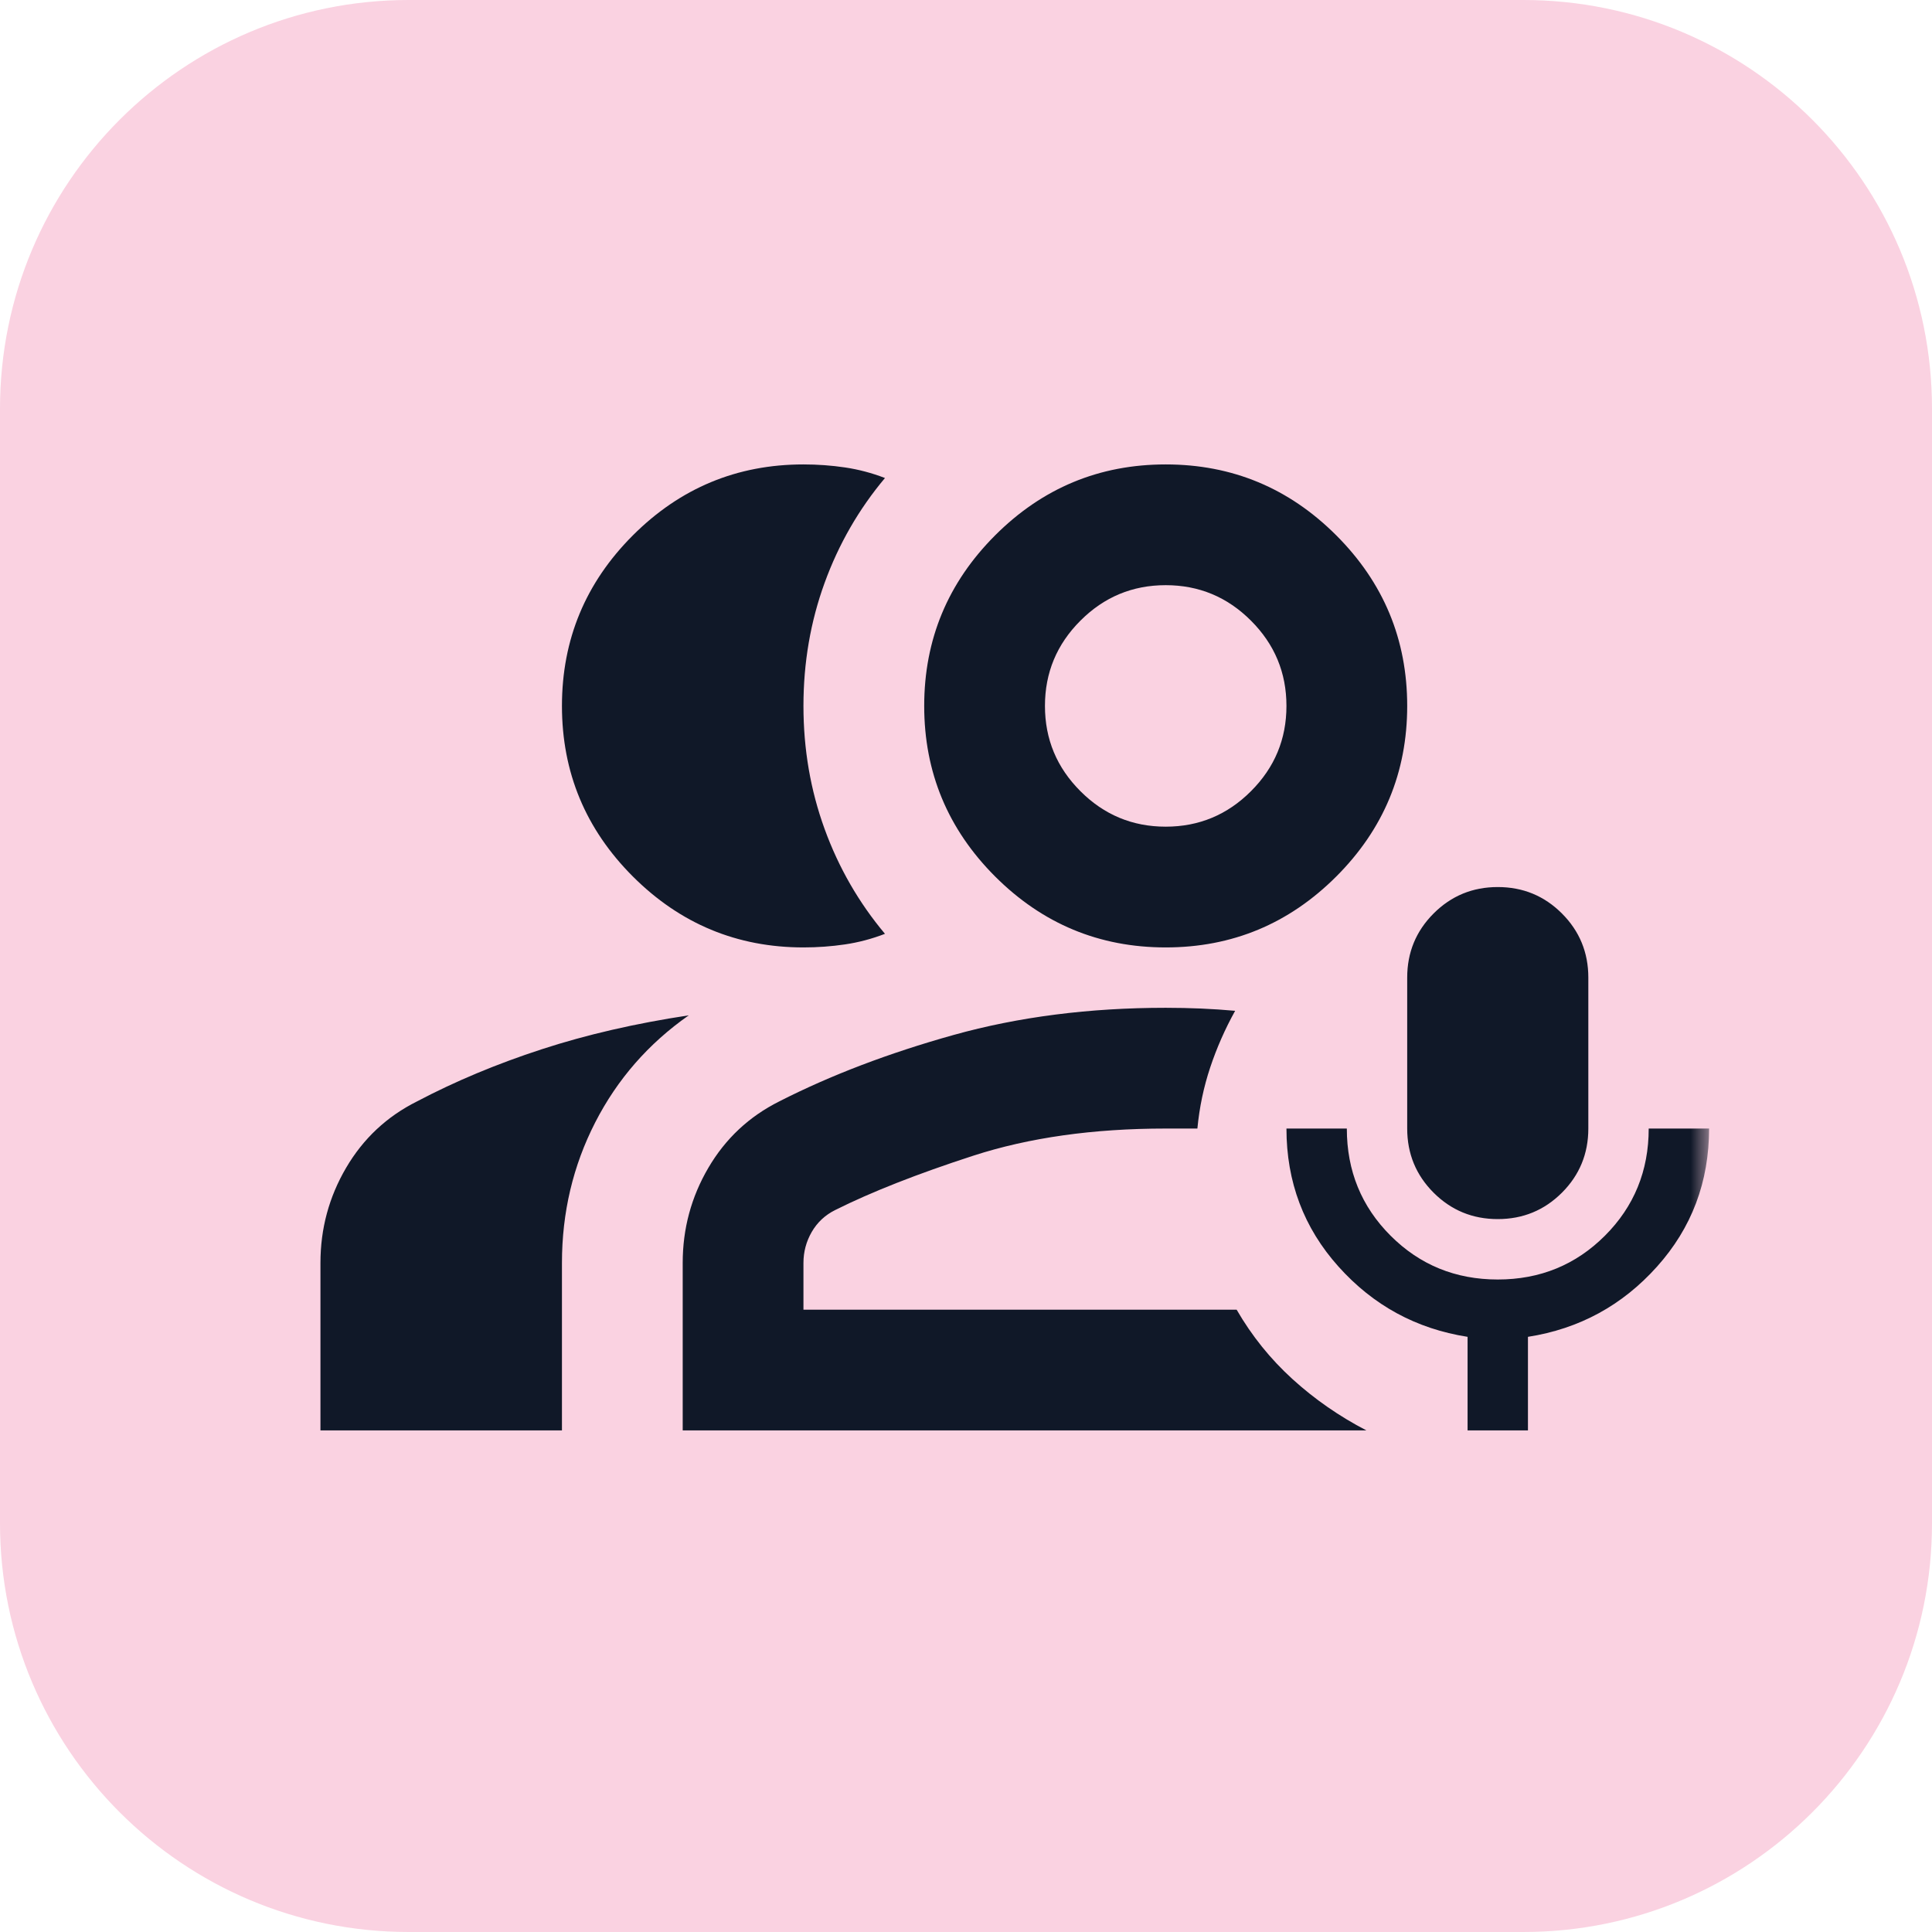
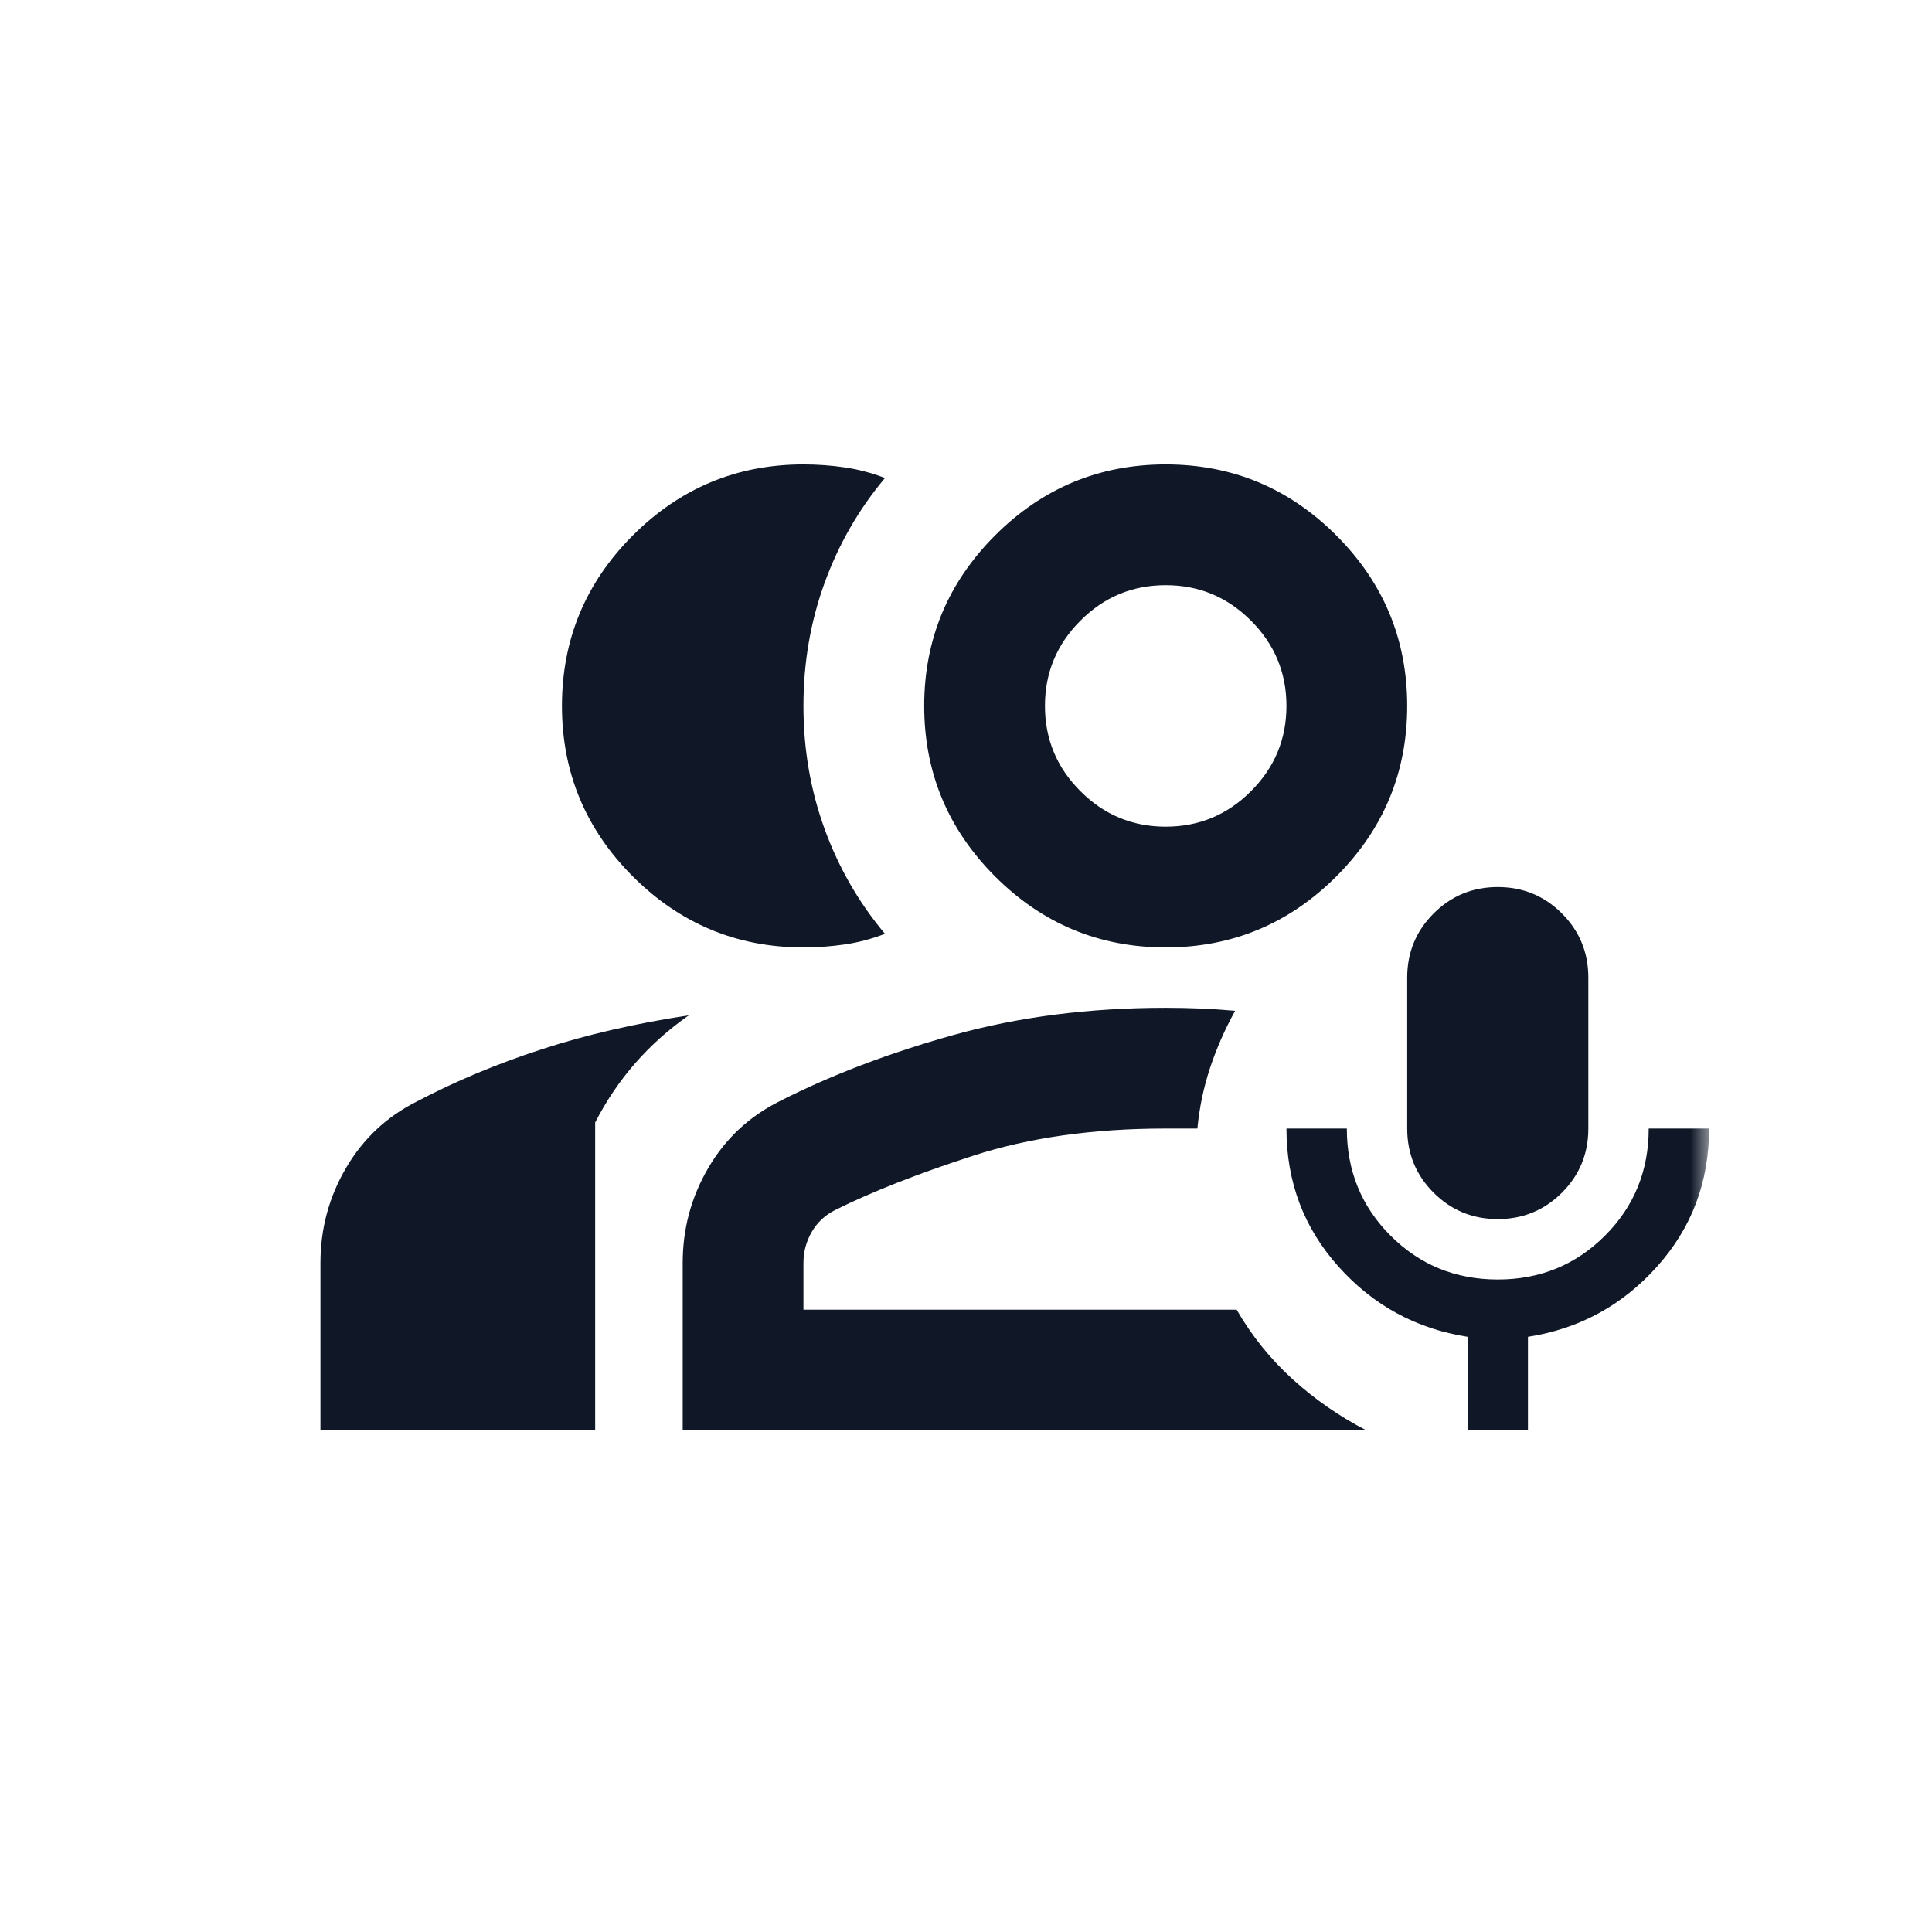
<svg xmlns="http://www.w3.org/2000/svg" width="52" height="52" viewBox="0 0 52 52" fill="none">
  <g clip-path="url(#clip0_7_30)">
-     <path d="M41 0H11C4.925 0 0 4.925 0 11V41C0 47.075 4.925 52 11 52H41C47.075 52 52 47.075 52 41V11C52 4.925 47.075 0 41 0Z" fill="#FAD2E1" />
    <mask id="mask0_7_30" style="mask-type:alpha" maskUnits="userSpaceOnUse" x="7" y="6" width="39" height="39">
      <rect x="7" y="6" width="39" height="39" fill="#D9D9D9" />
    </mask>
    <g mask="url(#mask0_7_30)">
-       <path d="M40.312 32.812C39.635 32.812 39.06 32.575 38.586 32.102C38.112 31.628 37.875 31.052 37.875 30.375V26.312C37.875 25.635 38.112 25.06 38.586 24.586C39.06 24.112 39.635 23.875 40.312 23.875C40.99 23.875 41.565 24.112 42.039 24.586C42.513 25.06 42.75 25.635 42.75 26.312V30.375C42.75 31.052 42.513 31.628 42.039 32.102C41.565 32.575 40.99 32.812 40.312 32.812ZM39.5 38.5V35.981C38.119 35.765 36.961 35.135 36.027 34.092C35.092 33.05 34.625 31.81 34.625 30.375H36.25C36.25 31.512 36.643 32.474 37.428 33.259C38.214 34.045 39.175 34.438 40.312 34.438C41.45 34.438 42.411 34.045 43.197 33.259C43.982 32.474 44.375 31.512 44.375 30.375H46C46 31.81 45.533 33.05 44.598 34.092C43.664 35.135 42.506 35.765 41.125 35.981V38.5H39.5ZM21.625 25.5C19.837 25.5 18.307 24.863 17.034 23.591C15.761 22.318 15.125 20.788 15.125 19C15.125 17.212 15.761 15.682 17.034 14.409C18.307 13.136 19.837 12.5 21.625 12.5C22.004 12.5 22.377 12.527 22.742 12.581C23.108 12.635 23.467 12.73 23.819 12.866C23.115 13.705 22.573 14.646 22.194 15.689C21.815 16.732 21.625 17.835 21.625 19C21.625 20.165 21.815 21.268 22.194 22.311C22.573 23.354 23.115 24.295 23.819 25.134C23.467 25.27 23.108 25.365 22.742 25.419C22.377 25.473 22.004 25.5 21.625 25.5ZM8.625 38.5V33.991C8.625 33.07 8.855 32.217 9.316 31.431C9.776 30.646 10.412 30.05 11.225 29.644C12.254 29.102 13.371 28.635 14.577 28.242C15.782 27.849 17.102 27.545 18.538 27.328C17.454 28.087 16.615 29.048 16.019 30.212C15.423 31.377 15.125 32.636 15.125 33.991V38.5H8.625ZM31.375 25.5C29.587 25.5 28.057 24.863 26.784 23.591C25.512 22.318 24.875 20.788 24.875 19C24.875 17.212 25.512 15.682 26.784 14.409C28.057 13.136 29.587 12.5 31.375 12.5C33.163 12.5 34.693 13.136 35.966 14.409C37.239 15.682 37.875 17.212 37.875 19C37.875 20.788 37.239 22.318 35.966 23.591C34.693 24.863 33.163 25.5 31.375 25.5ZM31.375 22.25C32.269 22.25 33.034 21.932 33.67 21.295C34.307 20.659 34.625 19.894 34.625 19C34.625 18.106 34.307 17.341 33.67 16.705C33.034 16.068 32.269 15.75 31.375 15.75C30.481 15.75 29.716 16.068 29.08 16.705C28.443 17.341 28.125 18.106 28.125 19C28.125 19.894 28.443 20.659 29.08 21.295C29.716 21.932 30.481 22.25 31.375 22.25ZM18.375 38.5V33.991C18.375 33.07 18.605 32.217 19.066 31.431C19.526 30.646 20.163 30.05 20.975 29.644C22.356 28.94 23.92 28.344 25.667 27.856C27.414 27.369 29.317 27.125 31.375 27.125C31.7 27.125 32.018 27.132 32.33 27.145C32.641 27.159 32.946 27.179 33.244 27.206C32.973 27.694 32.749 28.202 32.573 28.73C32.397 29.258 32.282 29.806 32.228 30.375H31.375C29.425 30.375 27.698 30.619 26.195 31.106C24.692 31.594 23.453 32.081 22.478 32.569C22.207 32.704 21.997 32.901 21.848 33.158C21.7 33.415 21.625 33.693 21.625 33.991V35.25H33.284C33.691 35.954 34.192 36.577 34.788 37.119C35.383 37.66 36.047 38.121 36.778 38.5H18.375Z" fill="#101828" />
+       <path d="M40.312 32.812C39.635 32.812 39.06 32.575 38.586 32.102C38.112 31.628 37.875 31.052 37.875 30.375V26.312C37.875 25.635 38.112 25.06 38.586 24.586C39.06 24.112 39.635 23.875 40.312 23.875C40.99 23.875 41.565 24.112 42.039 24.586C42.513 25.06 42.75 25.635 42.75 26.312V30.375C42.75 31.052 42.513 31.628 42.039 32.102C41.565 32.575 40.99 32.812 40.312 32.812ZM39.5 38.5V35.981C38.119 35.765 36.961 35.135 36.027 34.092C35.092 33.05 34.625 31.81 34.625 30.375H36.25C36.25 31.512 36.643 32.474 37.428 33.259C38.214 34.045 39.175 34.438 40.312 34.438C41.45 34.438 42.411 34.045 43.197 33.259C43.982 32.474 44.375 31.512 44.375 30.375H46C46 31.81 45.533 33.05 44.598 34.092C43.664 35.135 42.506 35.765 41.125 35.981V38.5H39.5ZM21.625 25.5C19.837 25.5 18.307 24.863 17.034 23.591C15.761 22.318 15.125 20.788 15.125 19C15.125 17.212 15.761 15.682 17.034 14.409C18.307 13.136 19.837 12.5 21.625 12.5C22.004 12.5 22.377 12.527 22.742 12.581C23.108 12.635 23.467 12.73 23.819 12.866C23.115 13.705 22.573 14.646 22.194 15.689C21.815 16.732 21.625 17.835 21.625 19C21.625 20.165 21.815 21.268 22.194 22.311C22.573 23.354 23.115 24.295 23.819 25.134C23.467 25.27 23.108 25.365 22.742 25.419C22.377 25.473 22.004 25.5 21.625 25.5ZM8.625 38.5V33.991C8.625 33.07 8.855 32.217 9.316 31.431C9.776 30.646 10.412 30.05 11.225 29.644C12.254 29.102 13.371 28.635 14.577 28.242C15.782 27.849 17.102 27.545 18.538 27.328C17.454 28.087 16.615 29.048 16.019 30.212V38.5H8.625ZM31.375 25.5C29.587 25.5 28.057 24.863 26.784 23.591C25.512 22.318 24.875 20.788 24.875 19C24.875 17.212 25.512 15.682 26.784 14.409C28.057 13.136 29.587 12.5 31.375 12.5C33.163 12.5 34.693 13.136 35.966 14.409C37.239 15.682 37.875 17.212 37.875 19C37.875 20.788 37.239 22.318 35.966 23.591C34.693 24.863 33.163 25.5 31.375 25.5ZM31.375 22.25C32.269 22.25 33.034 21.932 33.67 21.295C34.307 20.659 34.625 19.894 34.625 19C34.625 18.106 34.307 17.341 33.67 16.705C33.034 16.068 32.269 15.75 31.375 15.75C30.481 15.75 29.716 16.068 29.08 16.705C28.443 17.341 28.125 18.106 28.125 19C28.125 19.894 28.443 20.659 29.08 21.295C29.716 21.932 30.481 22.25 31.375 22.25ZM18.375 38.5V33.991C18.375 33.07 18.605 32.217 19.066 31.431C19.526 30.646 20.163 30.05 20.975 29.644C22.356 28.94 23.92 28.344 25.667 27.856C27.414 27.369 29.317 27.125 31.375 27.125C31.7 27.125 32.018 27.132 32.33 27.145C32.641 27.159 32.946 27.179 33.244 27.206C32.973 27.694 32.749 28.202 32.573 28.73C32.397 29.258 32.282 29.806 32.228 30.375H31.375C29.425 30.375 27.698 30.619 26.195 31.106C24.692 31.594 23.453 32.081 22.478 32.569C22.207 32.704 21.997 32.901 21.848 33.158C21.7 33.415 21.625 33.693 21.625 33.991V35.25H33.284C33.691 35.954 34.192 36.577 34.788 37.119C35.383 37.66 36.047 38.121 36.778 38.5H18.375Z" fill="#101828" />
    </g>
  </g>
  <defs>
    <clipPath id="clip0_7_30">
      <rect width="52" height="52" fill="white" />
    </clipPath>
  </defs>
</svg>